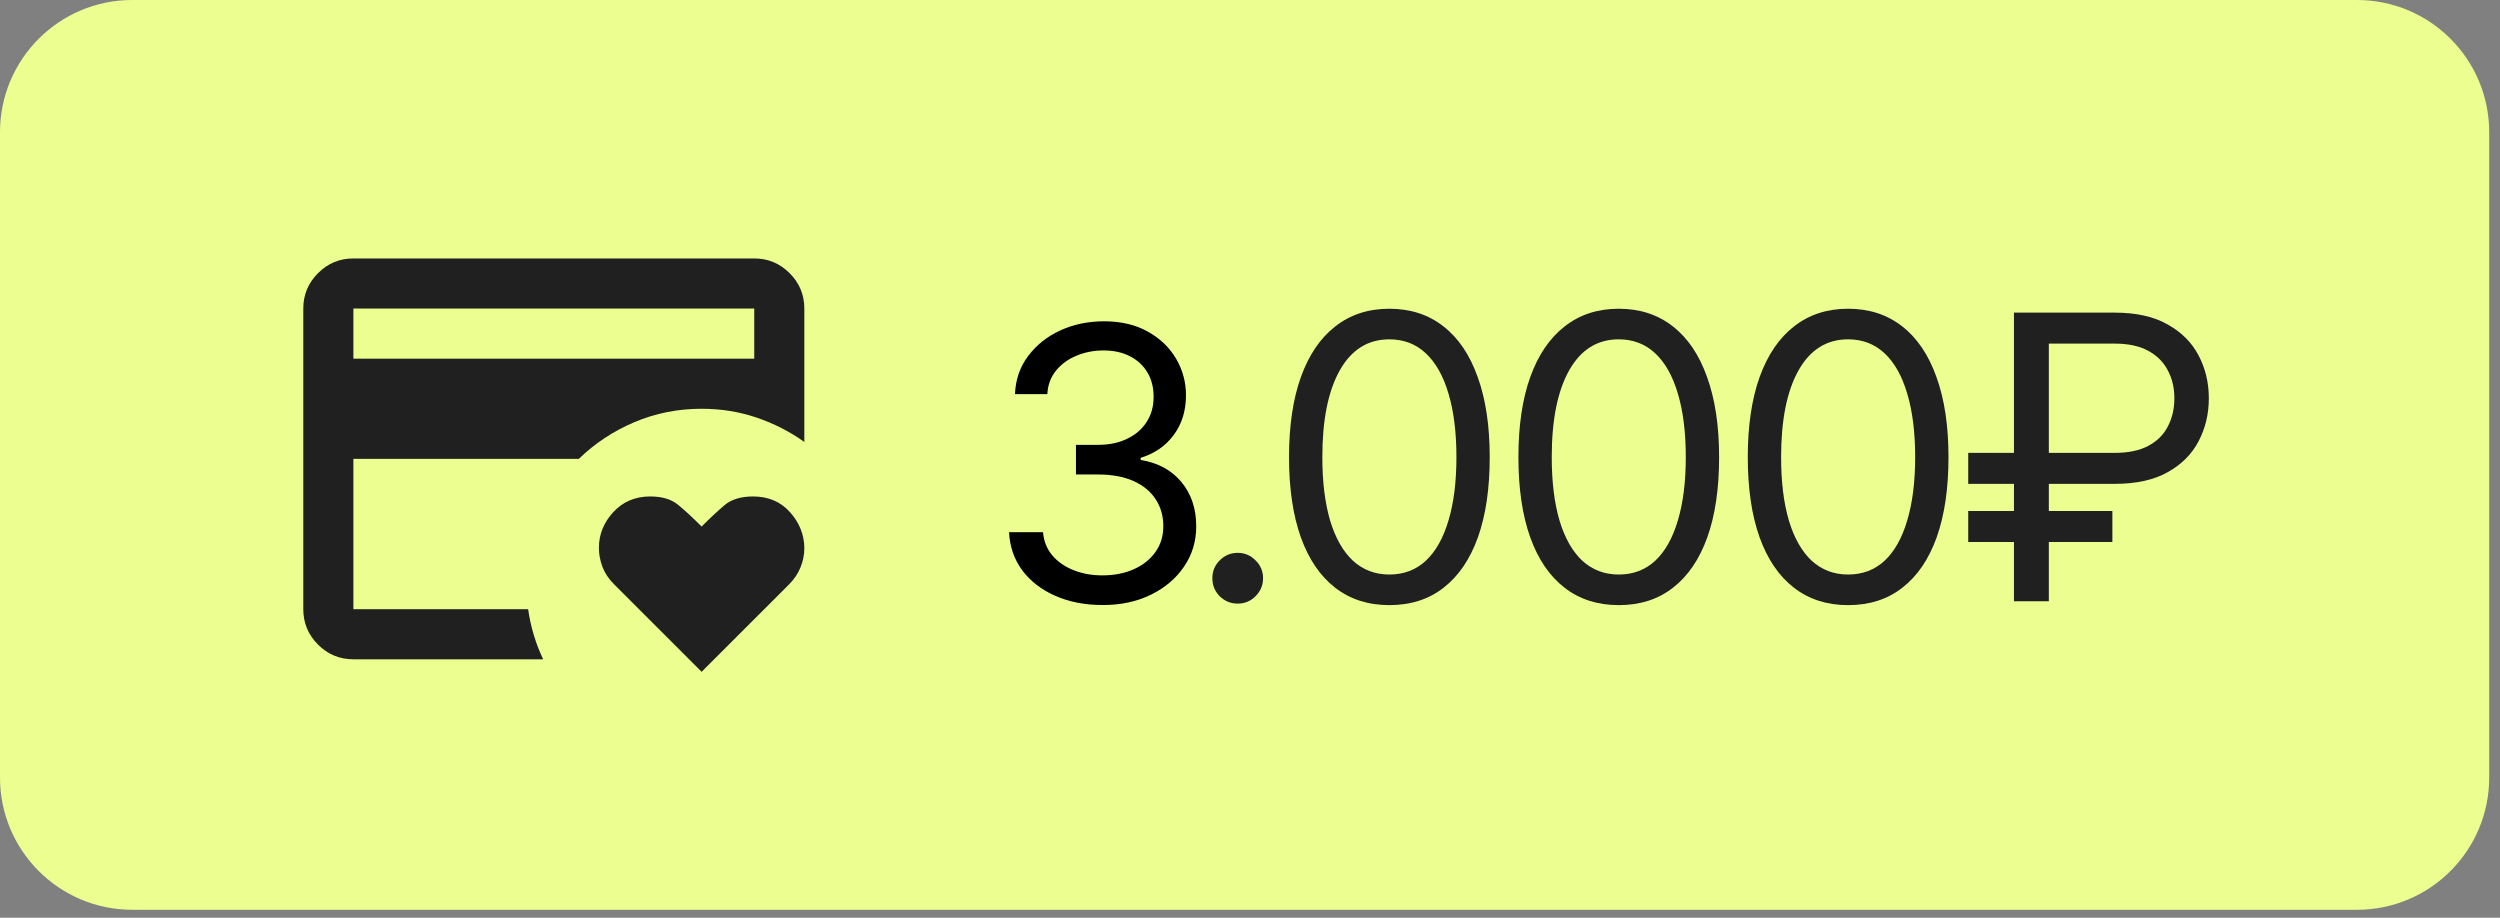
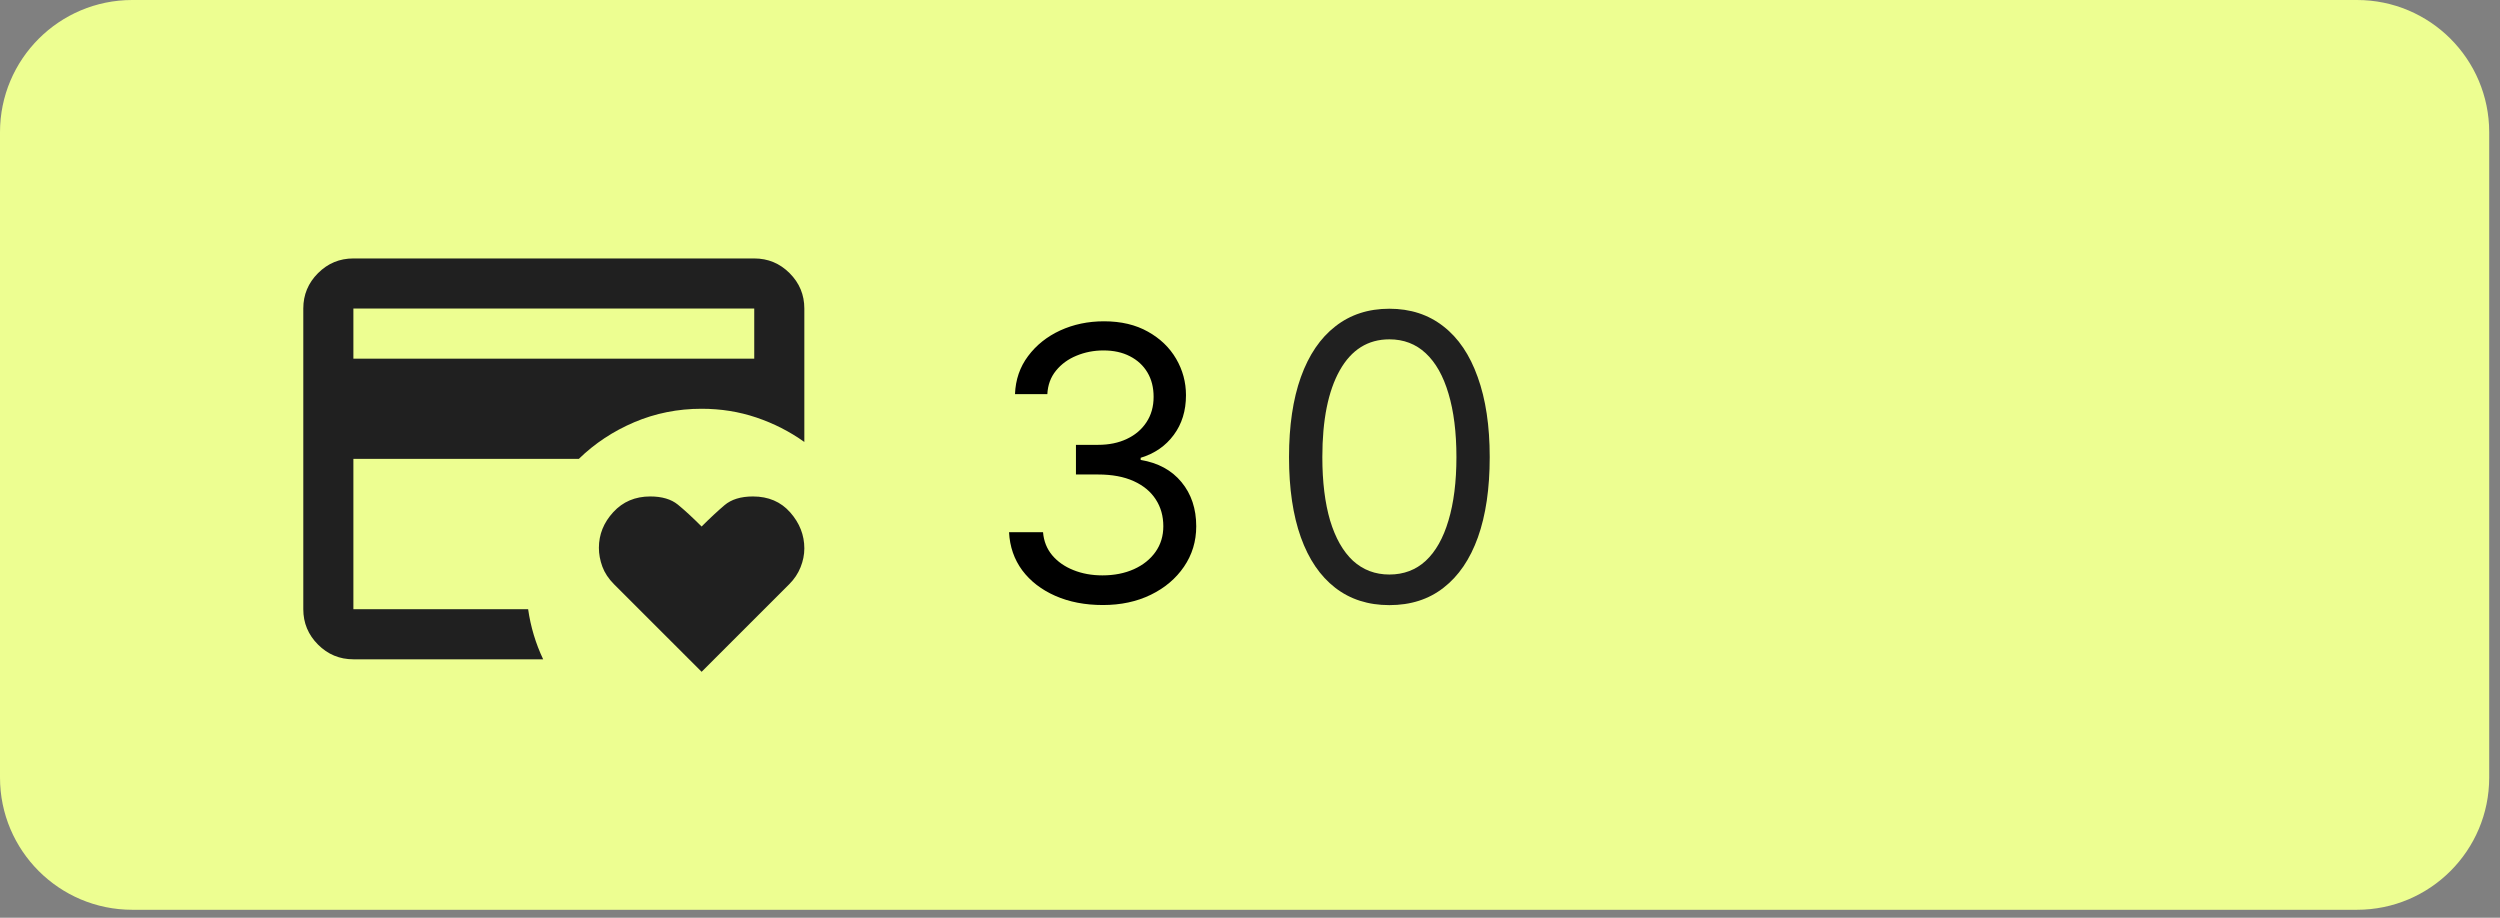
<svg xmlns="http://www.w3.org/2000/svg" width="79" height="29" viewBox="0 0 79 29" fill="none">
  <rect x="0" y="0" width="79" height="29" fill="#808080" stroke="none" />
  <g clip-path="url(#clip0_32_2)">
    <path d="M0 4.179C0 1.871 1.871 0 4.179 0H74.48C76.788 0 78.659 1.871 78.659 4.179V24.57C78.659 26.878 76.788 28.749 74.48 28.749H4.179C1.871 28.749 0 26.878 0 24.57V4.179Z" fill="#EDFE91" />
-     <path d="M66.824 15.29H62.196V14.311H66.824C67.253 14.311 67.606 14.238 67.883 14.091C68.161 13.944 68.367 13.74 68.502 13.479C68.64 13.217 68.71 12.919 68.71 12.585C68.71 12.254 68.64 11.96 68.502 11.703C68.367 11.442 68.161 11.236 67.883 11.085C67.606 10.934 67.253 10.858 66.824 10.858H64.743V19H63.641V9.879H66.824C67.502 9.879 68.059 10.003 68.496 10.252C68.936 10.497 69.263 10.824 69.475 11.232C69.691 11.64 69.799 12.091 69.799 12.585C69.799 13.079 69.691 13.532 69.475 13.944C69.263 14.352 68.936 14.678 68.496 14.923C68.059 15.168 67.502 15.29 66.824 15.29ZM66.751 16.148V17.127H62.196V16.148H66.751Z" fill="#202020" />
-     <path d="M58.401 19.122C57.732 19.122 57.16 18.939 56.687 18.571C56.214 18.204 55.852 17.673 55.603 16.98C55.354 16.282 55.23 15.437 55.23 14.445C55.23 13.457 55.354 12.615 55.603 11.917C55.856 11.215 56.22 10.68 56.693 10.313C57.166 9.942 57.736 9.756 58.401 9.756C59.066 9.756 59.636 9.942 60.109 10.313C60.582 10.68 60.944 11.215 61.193 11.917C61.446 12.615 61.572 13.457 61.572 14.445C61.572 15.437 61.448 16.282 61.199 16.98C60.95 17.673 60.589 18.204 60.115 18.571C59.646 18.939 59.074 19.122 58.401 19.122ZM58.401 18.155C58.854 18.155 59.238 18.01 59.552 17.72C59.866 17.426 60.105 17.002 60.268 16.447C60.435 15.892 60.519 15.225 60.519 14.445C60.519 13.662 60.435 12.992 60.268 12.437C60.105 11.882 59.866 11.458 59.552 11.164C59.238 10.87 58.854 10.723 58.401 10.723C57.724 10.723 57.201 11.05 56.834 11.703C56.467 12.356 56.283 13.27 56.283 14.445C56.283 15.225 56.364 15.892 56.528 16.447C56.695 17.002 56.936 17.426 57.25 17.72C57.569 18.01 57.952 18.155 58.401 18.155Z" fill="#202020" />
-     <path d="M51.153 19.122C50.484 19.122 49.912 18.939 49.439 18.571C48.965 18.204 48.604 17.673 48.355 16.98C48.106 16.282 47.982 15.437 47.982 14.445C47.982 13.457 48.106 12.615 48.355 11.917C48.608 11.215 48.972 10.68 49.445 10.313C49.918 9.942 50.488 9.756 51.153 9.756C51.818 9.756 52.388 9.942 52.861 10.313C53.334 10.68 53.696 11.215 53.944 11.917C54.197 12.615 54.324 13.457 54.324 14.445C54.324 15.437 54.2 16.282 53.951 16.98C53.702 17.673 53.34 18.204 52.867 18.571C52.398 18.939 51.826 19.122 51.153 19.122ZM51.153 18.155C51.606 18.155 51.99 18.01 52.304 17.72C52.618 17.426 52.857 17.002 53.02 16.447C53.187 15.892 53.271 15.225 53.271 14.445C53.271 13.662 53.187 12.992 53.02 12.437C52.857 11.882 52.618 11.458 52.304 11.164C51.99 10.87 51.606 10.723 51.153 10.723C50.475 10.723 49.953 11.05 49.586 11.703C49.218 12.356 49.035 13.27 49.035 14.445C49.035 15.225 49.117 15.892 49.28 16.447C49.447 17.002 49.688 17.426 50.002 17.72C50.32 18.01 50.704 18.155 51.153 18.155Z" fill="#202020" />
    <path d="M43.904 19.122C43.235 19.122 42.664 18.939 42.19 18.571C41.717 18.204 41.356 17.673 41.107 16.98C40.858 16.282 40.733 15.437 40.733 14.445C40.733 13.457 40.858 12.615 41.107 11.917C41.36 11.215 41.723 10.68 42.197 10.313C42.67 9.942 43.239 9.756 43.904 9.756C44.57 9.756 45.139 9.942 45.612 10.313C46.086 10.68 46.447 11.215 46.696 11.917C46.949 12.615 47.075 13.457 47.075 14.445C47.075 15.437 46.951 16.282 46.702 16.98C46.453 17.673 46.092 18.204 45.618 18.571C45.149 18.939 44.578 19.122 43.904 19.122ZM43.904 18.155C44.357 18.155 44.741 18.01 45.055 17.72C45.37 17.426 45.608 17.002 45.772 16.447C45.939 15.892 46.023 15.225 46.023 14.445C46.023 13.662 45.939 12.992 45.772 12.437C45.608 11.882 45.37 11.458 45.055 11.164C44.741 10.87 44.357 10.723 43.904 10.723C43.227 10.723 42.705 11.05 42.337 11.703C41.97 12.356 41.786 13.27 41.786 14.445C41.786 15.225 41.868 15.892 42.031 16.447C42.199 17.002 42.439 17.426 42.754 17.72C43.072 18.01 43.456 18.155 43.904 18.155Z" fill="#202020" />
-     <path d="M39.111 19.074C38.891 19.074 38.701 18.996 38.542 18.841C38.387 18.682 38.31 18.492 38.31 18.272C38.31 18.051 38.387 17.863 38.542 17.708C38.701 17.549 38.891 17.47 39.111 17.47C39.332 17.47 39.52 17.549 39.675 17.708C39.834 17.863 39.913 18.051 39.913 18.272C39.913 18.492 39.834 18.682 39.675 18.841C39.52 18.996 39.332 19.074 39.111 19.074Z" fill="#202020" />
    <mask id="mask0_32_2" style="mask-type:alpha" maskUnits="userSpaceOnUse" x="8" y="5" width="19" height="19">
      <path d="M8 5H27V24H8V5Z" fill="#D9D9D9" />
    </mask>
    <g mask="url(#mask0_32_2)">
      <path d="M11.167 19.25V12.917V13.174V9.75V19.25ZM22.171 21.229L19.4 18.459C19.229 18.287 19.107 18.102 19.034 17.904C18.962 17.706 18.925 17.509 18.925 17.311C18.925 16.889 19.077 16.512 19.38 16.183C19.684 15.853 20.073 15.688 20.548 15.688C20.918 15.688 21.208 15.774 21.419 15.945C21.63 16.117 21.881 16.348 22.171 16.638C22.435 16.374 22.676 16.15 22.893 15.965C23.111 15.78 23.411 15.688 23.794 15.688C24.282 15.688 24.675 15.856 24.971 16.192C25.268 16.529 25.417 16.908 25.417 17.331C25.417 17.528 25.377 17.726 25.298 17.924C25.219 18.122 25.1 18.3 24.942 18.459L22.171 21.229ZM11.167 11.334H23.834V9.75H11.167V11.334ZM17.164 20.834H11.167C10.731 20.834 10.359 20.679 10.049 20.369C9.739 20.058 9.584 19.686 9.584 19.25V9.75C9.584 9.315 9.739 8.942 10.049 8.632C10.359 8.322 10.731 8.167 11.167 8.167H23.834C24.269 8.167 24.642 8.322 24.952 8.632C25.262 8.942 25.417 9.315 25.417 9.75V13.966C24.955 13.636 24.45 13.379 23.903 13.194C23.355 13.009 22.778 12.917 22.171 12.917C21.419 12.917 20.71 13.059 20.043 13.342C19.377 13.626 18.793 14.012 18.292 14.5H11.167V19.25H16.689C16.728 19.527 16.788 19.798 16.867 20.062C16.946 20.326 17.045 20.583 17.164 20.834Z" fill="#202020" />
    </g>
    <path d="M34.852 19.119C34.29 19.119 33.788 19.023 33.348 18.829C32.91 18.636 32.562 18.368 32.304 18.024C32.048 17.677 31.909 17.276 31.886 16.818H32.96C32.983 17.099 33.079 17.342 33.25 17.547C33.42 17.748 33.643 17.905 33.919 18.015C34.194 18.126 34.5 18.182 34.835 18.182C35.21 18.182 35.542 18.116 35.832 17.986C36.122 17.855 36.349 17.673 36.514 17.44C36.679 17.207 36.761 16.937 36.761 16.631C36.761 16.31 36.682 16.027 36.523 15.783C36.364 15.535 36.13 15.342 35.824 15.203C35.517 15.064 35.142 14.994 34.699 14.994H34V14.057H34.699C35.045 14.057 35.349 13.994 35.611 13.869C35.875 13.744 36.081 13.568 36.229 13.341C36.379 13.114 36.454 12.847 36.454 12.54C36.454 12.244 36.389 11.987 36.258 11.768C36.128 11.55 35.943 11.379 35.704 11.257C35.469 11.135 35.19 11.074 34.869 11.074C34.568 11.074 34.284 11.129 34.017 11.24C33.753 11.348 33.537 11.506 33.369 11.713C33.202 11.918 33.111 12.165 33.096 12.454H32.074C32.091 11.997 32.229 11.597 32.487 11.253C32.746 10.906 33.084 10.636 33.501 10.443C33.922 10.25 34.383 10.153 34.886 10.153C35.426 10.153 35.889 10.263 36.275 10.481C36.662 10.697 36.959 10.983 37.166 11.338C37.373 11.693 37.477 12.077 37.477 12.489C37.477 12.98 37.348 13.399 37.089 13.746C36.834 14.092 36.486 14.332 36.045 14.466V14.534C36.596 14.625 37.027 14.859 37.337 15.237C37.646 15.612 37.801 16.077 37.801 16.631C37.801 17.105 37.672 17.531 37.413 17.909C37.157 18.284 36.808 18.579 36.365 18.795C35.922 19.011 35.417 19.119 34.852 19.119Z" fill="black" />
  </g>
  <defs>
    <clipPath id="clip0_32_2">
      <rect width="79" height="29" fill="white" />
    </clipPath>
  </defs>
</svg>